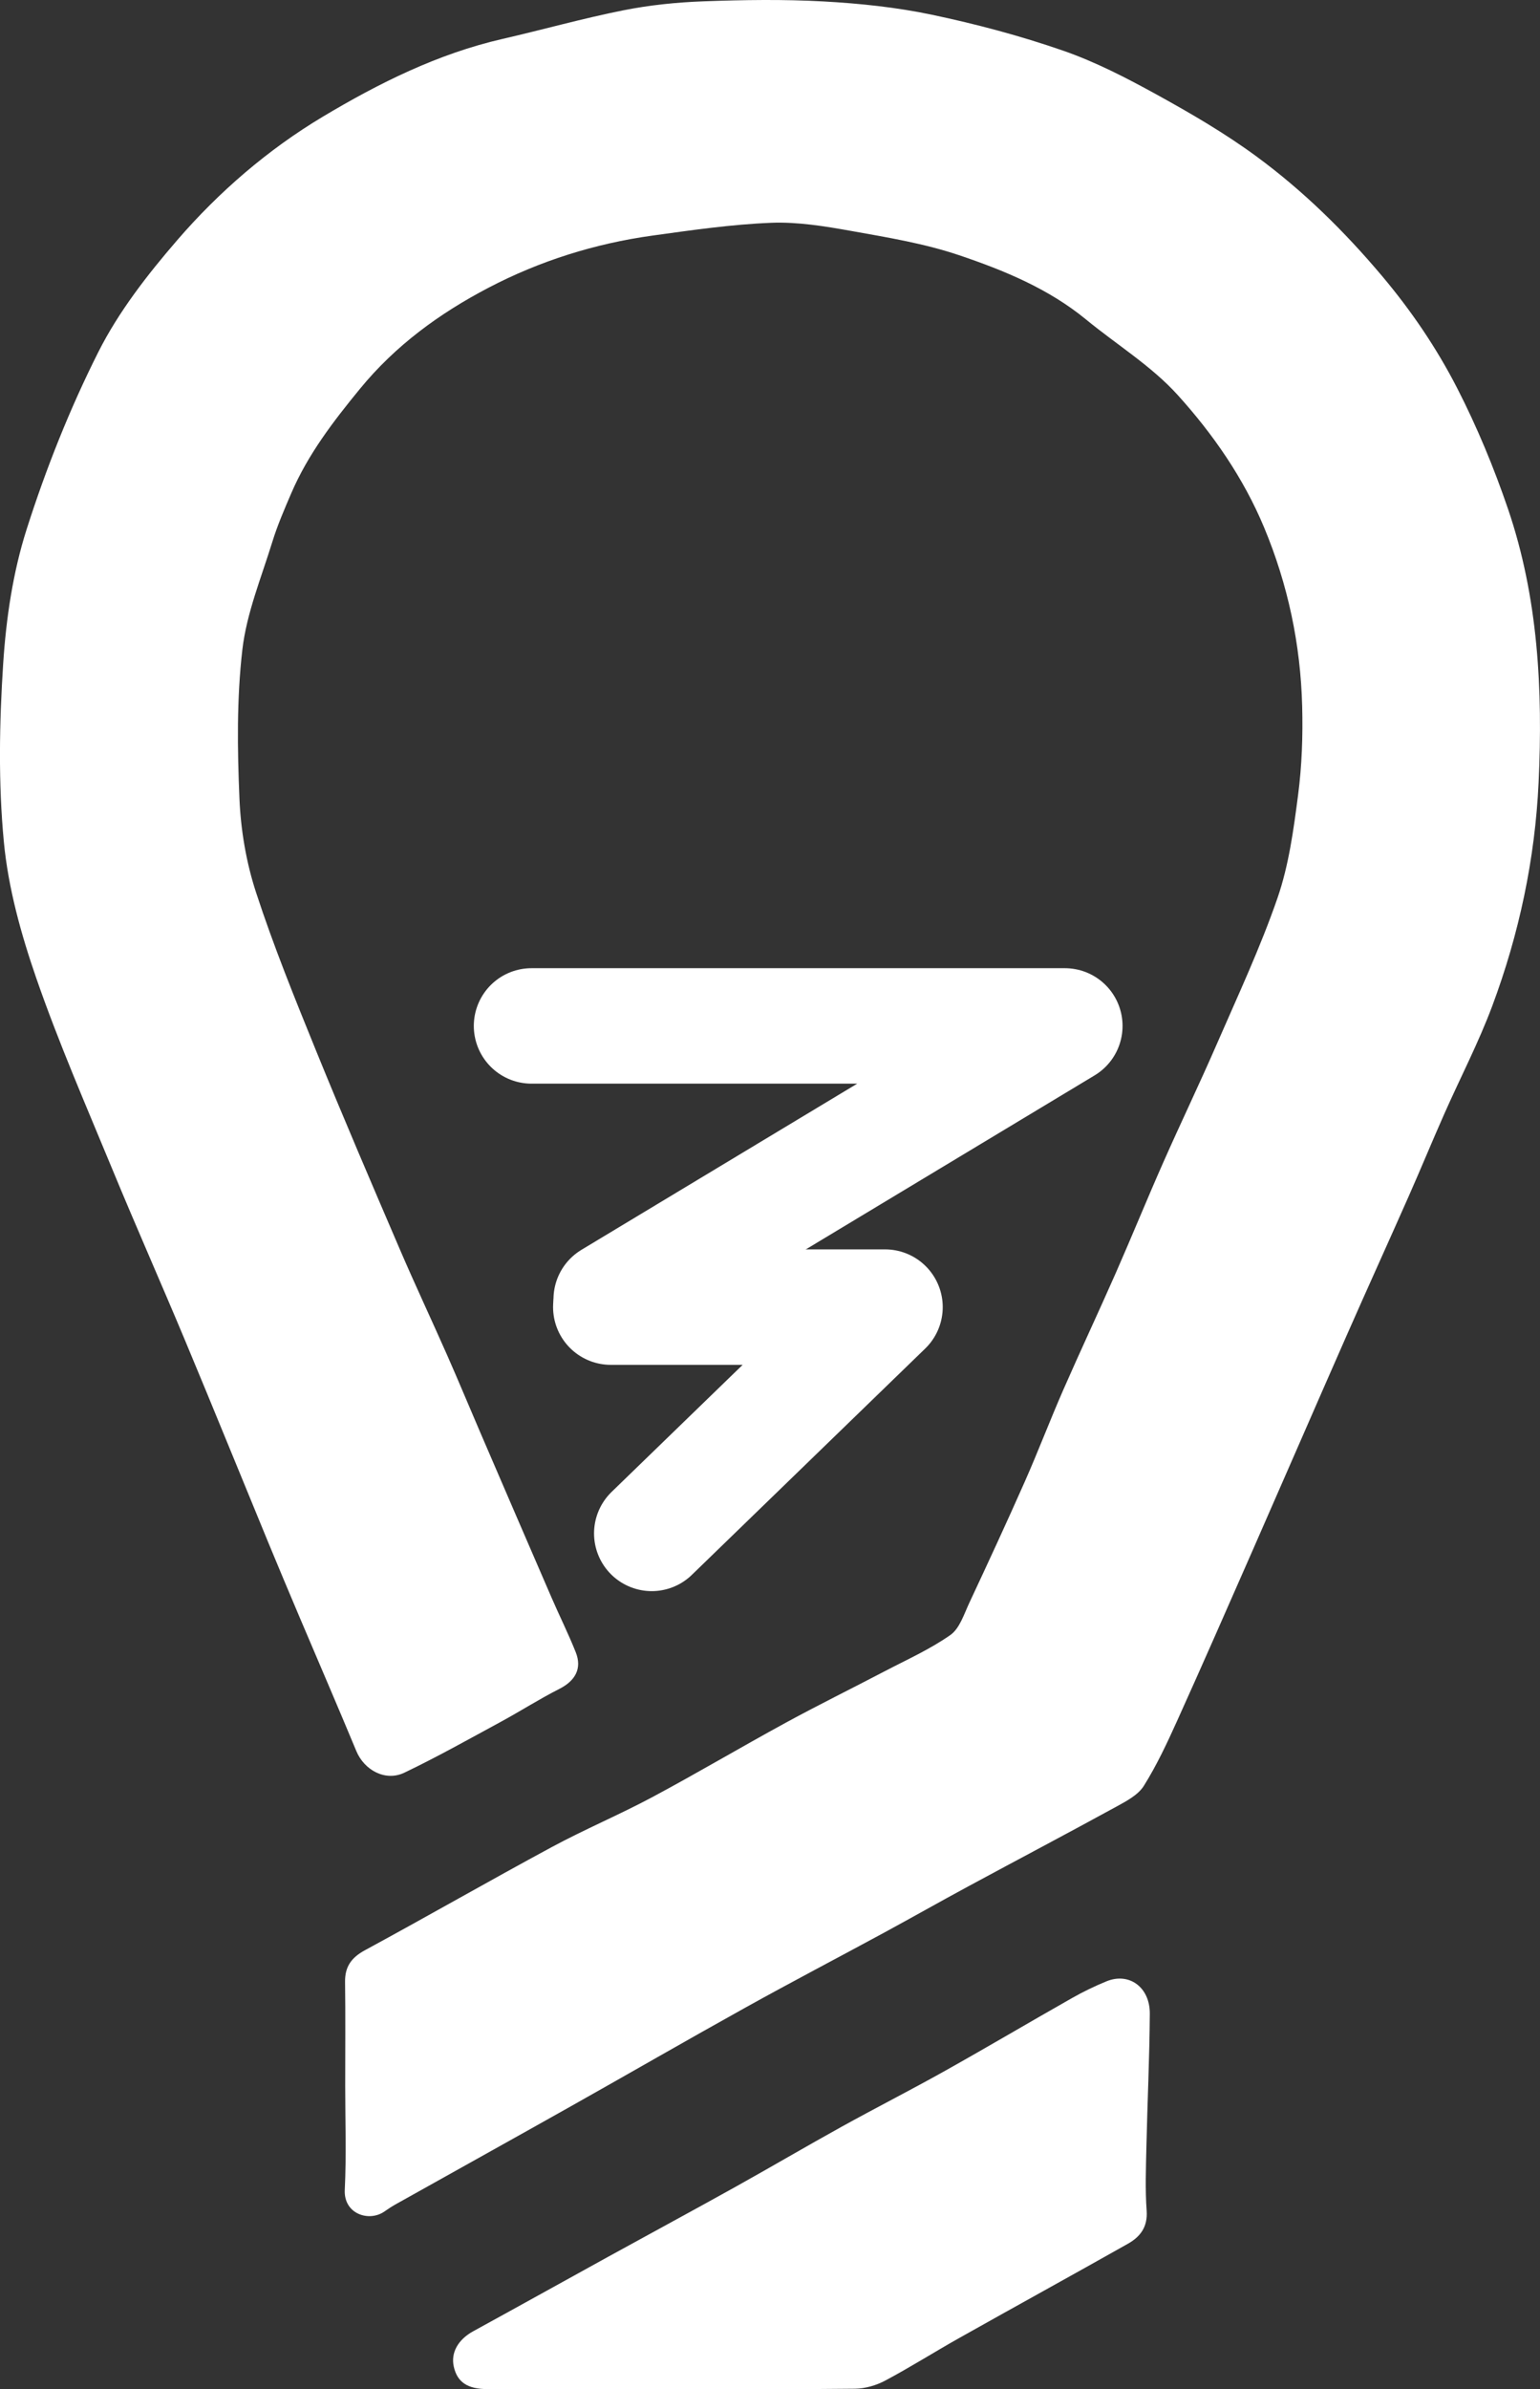
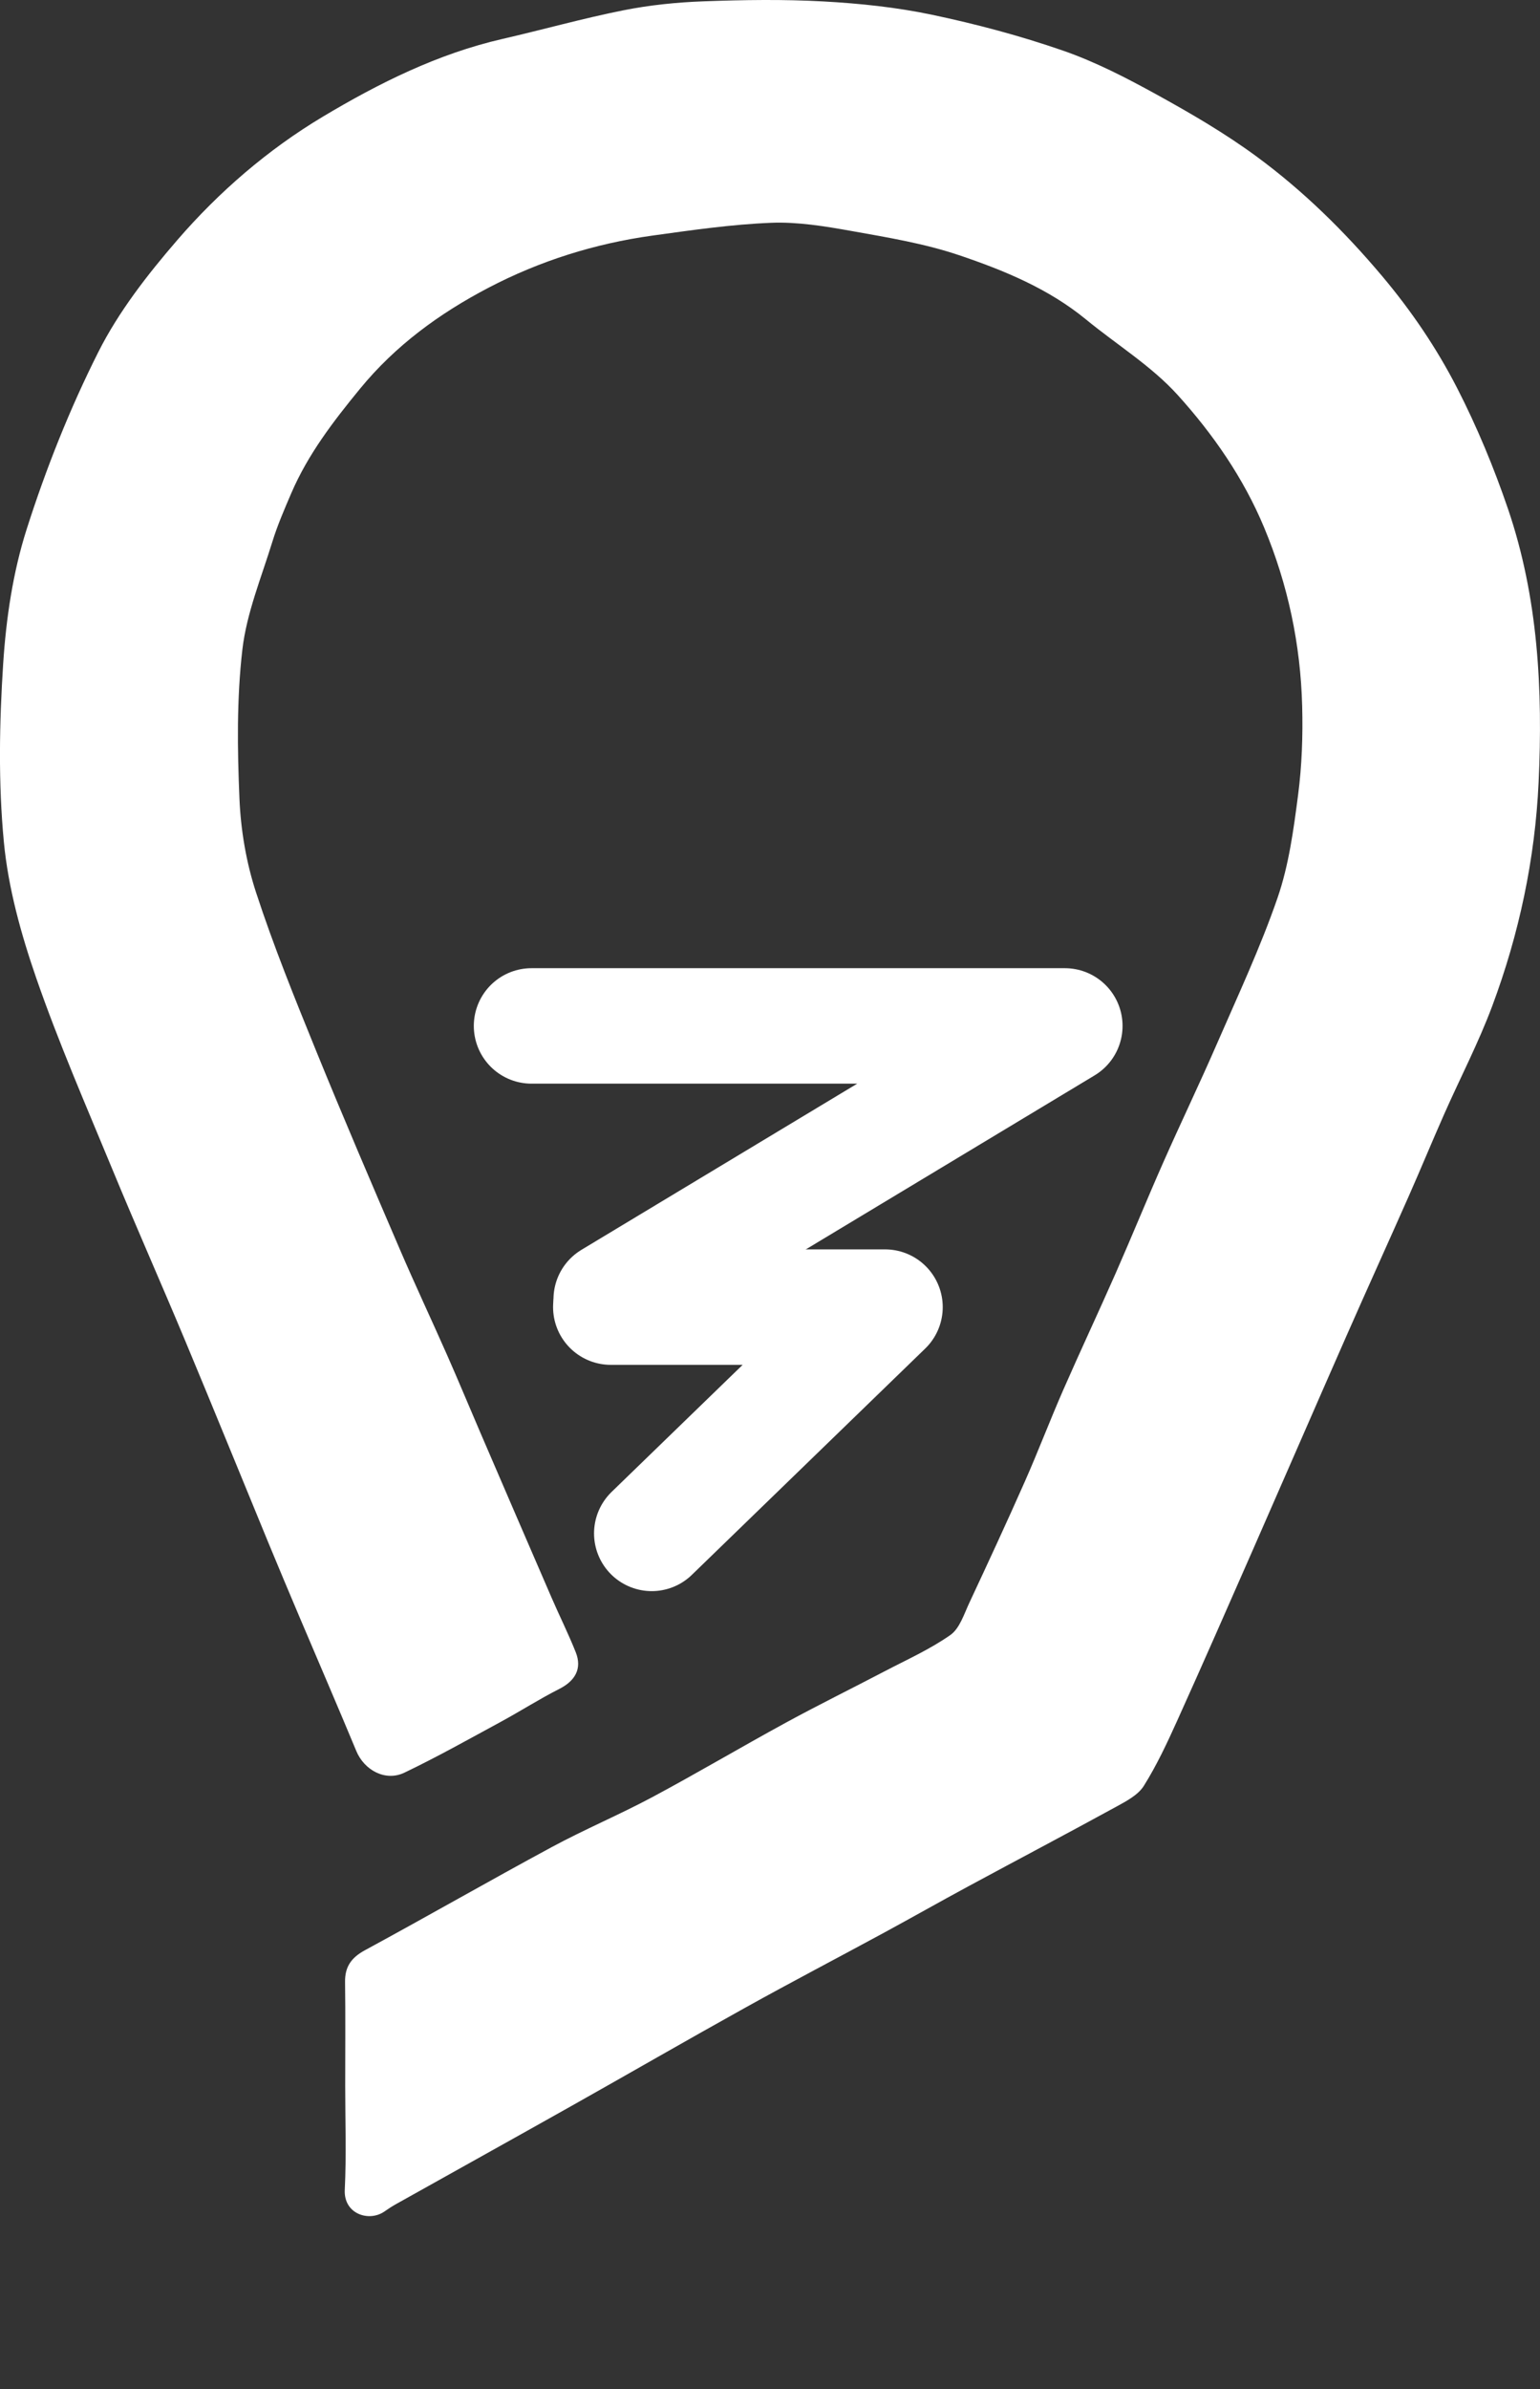
<svg xmlns="http://www.w3.org/2000/svg" id="Layer_2" data-name="Layer 2" viewBox="0 0 751.7 1165.23">
  <rect x="0" y="0" width="751.7" height="1165.23" fill="#333333" stroke="none" />
  <defs>
    <style>
      .cls-1 {
        fill: none;
        stroke: #ffff;
        stroke-linecap: round;
        stroke-linejoin: round;
        stroke-width: 56.31px;
      }

      .cls-2 {
        fill: #ffff;
      }
    </style>
  </defs>
  <g id="Layer_1-2" data-name="Layer 1">
    <path class="cls-2" d="M168.5,1016.91c0-16.77,.15-33.54-.07-50.3-.1-7.46,3.09-11.88,9.71-15.47,30.54-16.55,60.67-33.84,91.24-50.33,16.04-8.65,32.93-15.73,49-24.32,21.95-11.74,43.38-24.44,65.24-36.35,15.81-8.61,31.98-16.56,47.93-24.91,10.91-5.71,22.3-10.79,32.31-17.8,4.57-3.2,6.69-10.19,9.3-15.75,9.21-19.67,18.34-39.37,27.13-59.23,6.5-14.69,12.2-29.72,18.64-44.43,8.37-19.11,17.26-38,25.67-57.1,7.9-17.95,15.3-36.13,23.24-54.07,8.54-19.3,17.7-38.33,26.12-57.68,10.28-23.61,21.25-47.03,29.64-71.31,5.51-15.97,7.81-33.22,10.01-50.1,1.87-14.3,2.38-28.91,2-43.34-.78-30.13-6.94-59.3-18.6-87.22-10.06-24.1-24.93-45.51-42.19-64.58-12.79-14.13-29.74-24.51-44.67-36.77-18.33-15.05-40-23.96-61.99-31.38-16.95-5.72-34.93-8.67-52.63-11.83-12.89-2.3-26.14-4.49-39.12-3.98-19.35,.77-38.66,3.57-57.89,6.23-28.14,3.9-55.03,12.34-80.15,25.48-23.89,12.5-45.34,28.12-62.7,49.3-13.04,15.91-25.39,31.98-33.52,50.93-3.33,7.76-6.72,15.55-9.2,23.6-5.38,17.46-12.59,34.82-14.66,52.72-2.77,23.98-2.44,48.47-1.41,72.66,.65,15.32,3.31,31.02,8.07,45.59,8.55,26.16,18.94,51.76,29.33,77.29,13.19,32.4,27.01,64.55,40.82,96.7,7.49,17.44,15.59,34.61,23.25,51.97,5.49,12.42,10.68,24.97,16.06,37.45,11.58,26.88,23.17,53.77,34.82,80.62,3.86,8.91,8.21,17.61,11.8,26.62,3.18,7.98-.28,13.96-8.02,17.88-9.75,4.93-18.98,10.86-28.6,16.07-15.58,8.45-31.06,17.14-47.04,24.79-9.24,4.42-19.56-1.2-23.45-10.56-9.05-21.78-18.42-43.42-27.63-65.13-5.1-12.04-10.18-24.08-15.17-36.16-13.56-32.86-26.93-65.8-40.64-98.6-11.72-28.03-24.05-55.8-35.66-83.88-12.77-30.9-26.18-61.61-37.11-93.15-7.45-21.5-13.71-44.04-15.84-66.56-2.72-28.69-2.2-57.91-.33-86.73,1.42-22.05,4.74-44.58,11.43-65.56,9.44-29.59,21.05-58.82,35.03-86.56,9.92-19.69,24.01-37.78,38.55-54.6,20.37-23.57,44.27-44.16,70.99-60.14,27.34-16.34,56.13-30.7,87.76-37.95,19.67-4.51,39.14-10,58.92-13.94,12.84-2.56,26.06-3.91,39.16-4.39,19.53-.72,39.15-1.02,58.64,.06,17.73,.98,35.59,2.85,52.94,6.5,21.57,4.54,43.03,10.25,63.84,17.46,15.92,5.51,31.16,13.4,45.96,21.55,16.7,9.2,33.31,18.88,48.63,30.15,22.76,16.73,42.8,36.41,61.13,58.15,14.37,17.05,26.69,35.21,36.7,54.7,9.73,18.96,17.99,38.86,24.87,59.03,14.73,43.24,17.03,88.29,14.92,133.4-1.75,37.34-9.51,73.88-22.62,108.97-6.71,17.96-15.65,35.09-23.43,52.67-5.85,13.21-11.36,26.58-17.2,39.79-10.09,22.81-20.43,45.5-30.48,68.33-15.33,34.8-30.46,69.69-45.76,104.5-12.23,27.83-24.44,55.68-36.96,83.38-4.89,10.82-9.96,21.67-16.25,31.7-2.78,4.43-8.47,7.43-13.37,10.11-23.97,13.12-48.15,25.85-72.19,38.83-13.94,7.53-27.73,15.34-41.65,22.89-22.33,12.1-44.85,23.86-67.05,36.19-28.67,15.92-57.08,32.33-85.67,48.4-28.35,15.94-56.8,31.73-85.19,47.62-1.9,1.06-3.74,2.27-5.52,3.52-7.52,5.28-19.96,1.25-19.39-10.52,.83-17,.21-34.07,.21-51.12Z" />
-     <path class="cls-2" d="M326.05,1165.19c-29.32,0-58.65,0-87.97,0-9.83,0-14.85-3.31-16.57-10.91-1.56-6.9,2.12-13.28,9.5-17.32,22.02-12.06,43.96-24.27,65.96-36.38,20.61-11.34,41.31-22.51,61.86-33.94,17.41-9.69,34.59-19.79,52.03-29.44,16.71-9.24,33.75-17.9,50.41-27.23,20.78-11.63,41.27-23.75,61.98-35.49,5.43-3.08,11.1-5.83,16.89-8.19,10.97-4.47,21.18,2.85,21.1,15.81-.14,21.61-1.18,43.21-1.66,64.81-.23,10.44-.63,20.93,.12,31.31,.56,7.86-3.09,12.65-9.1,16.05-27.35,15.42-54.87,30.54-82.25,45.92-12.16,6.83-23.97,14.31-36.28,20.86-4.39,2.34-9.78,3.89-14.73,3.95-30.42,.35-60.86,.18-91.29,.18Z" />
    <g>
      <polyline class="cls-1" points="259.43 500.35 519.78 500.35 298.32 633.68" />
      <polyline class="cls-1" points="298.12 637.49 432.01 637.49 318.12 747.85" />
    </g>
  </g>
</svg>